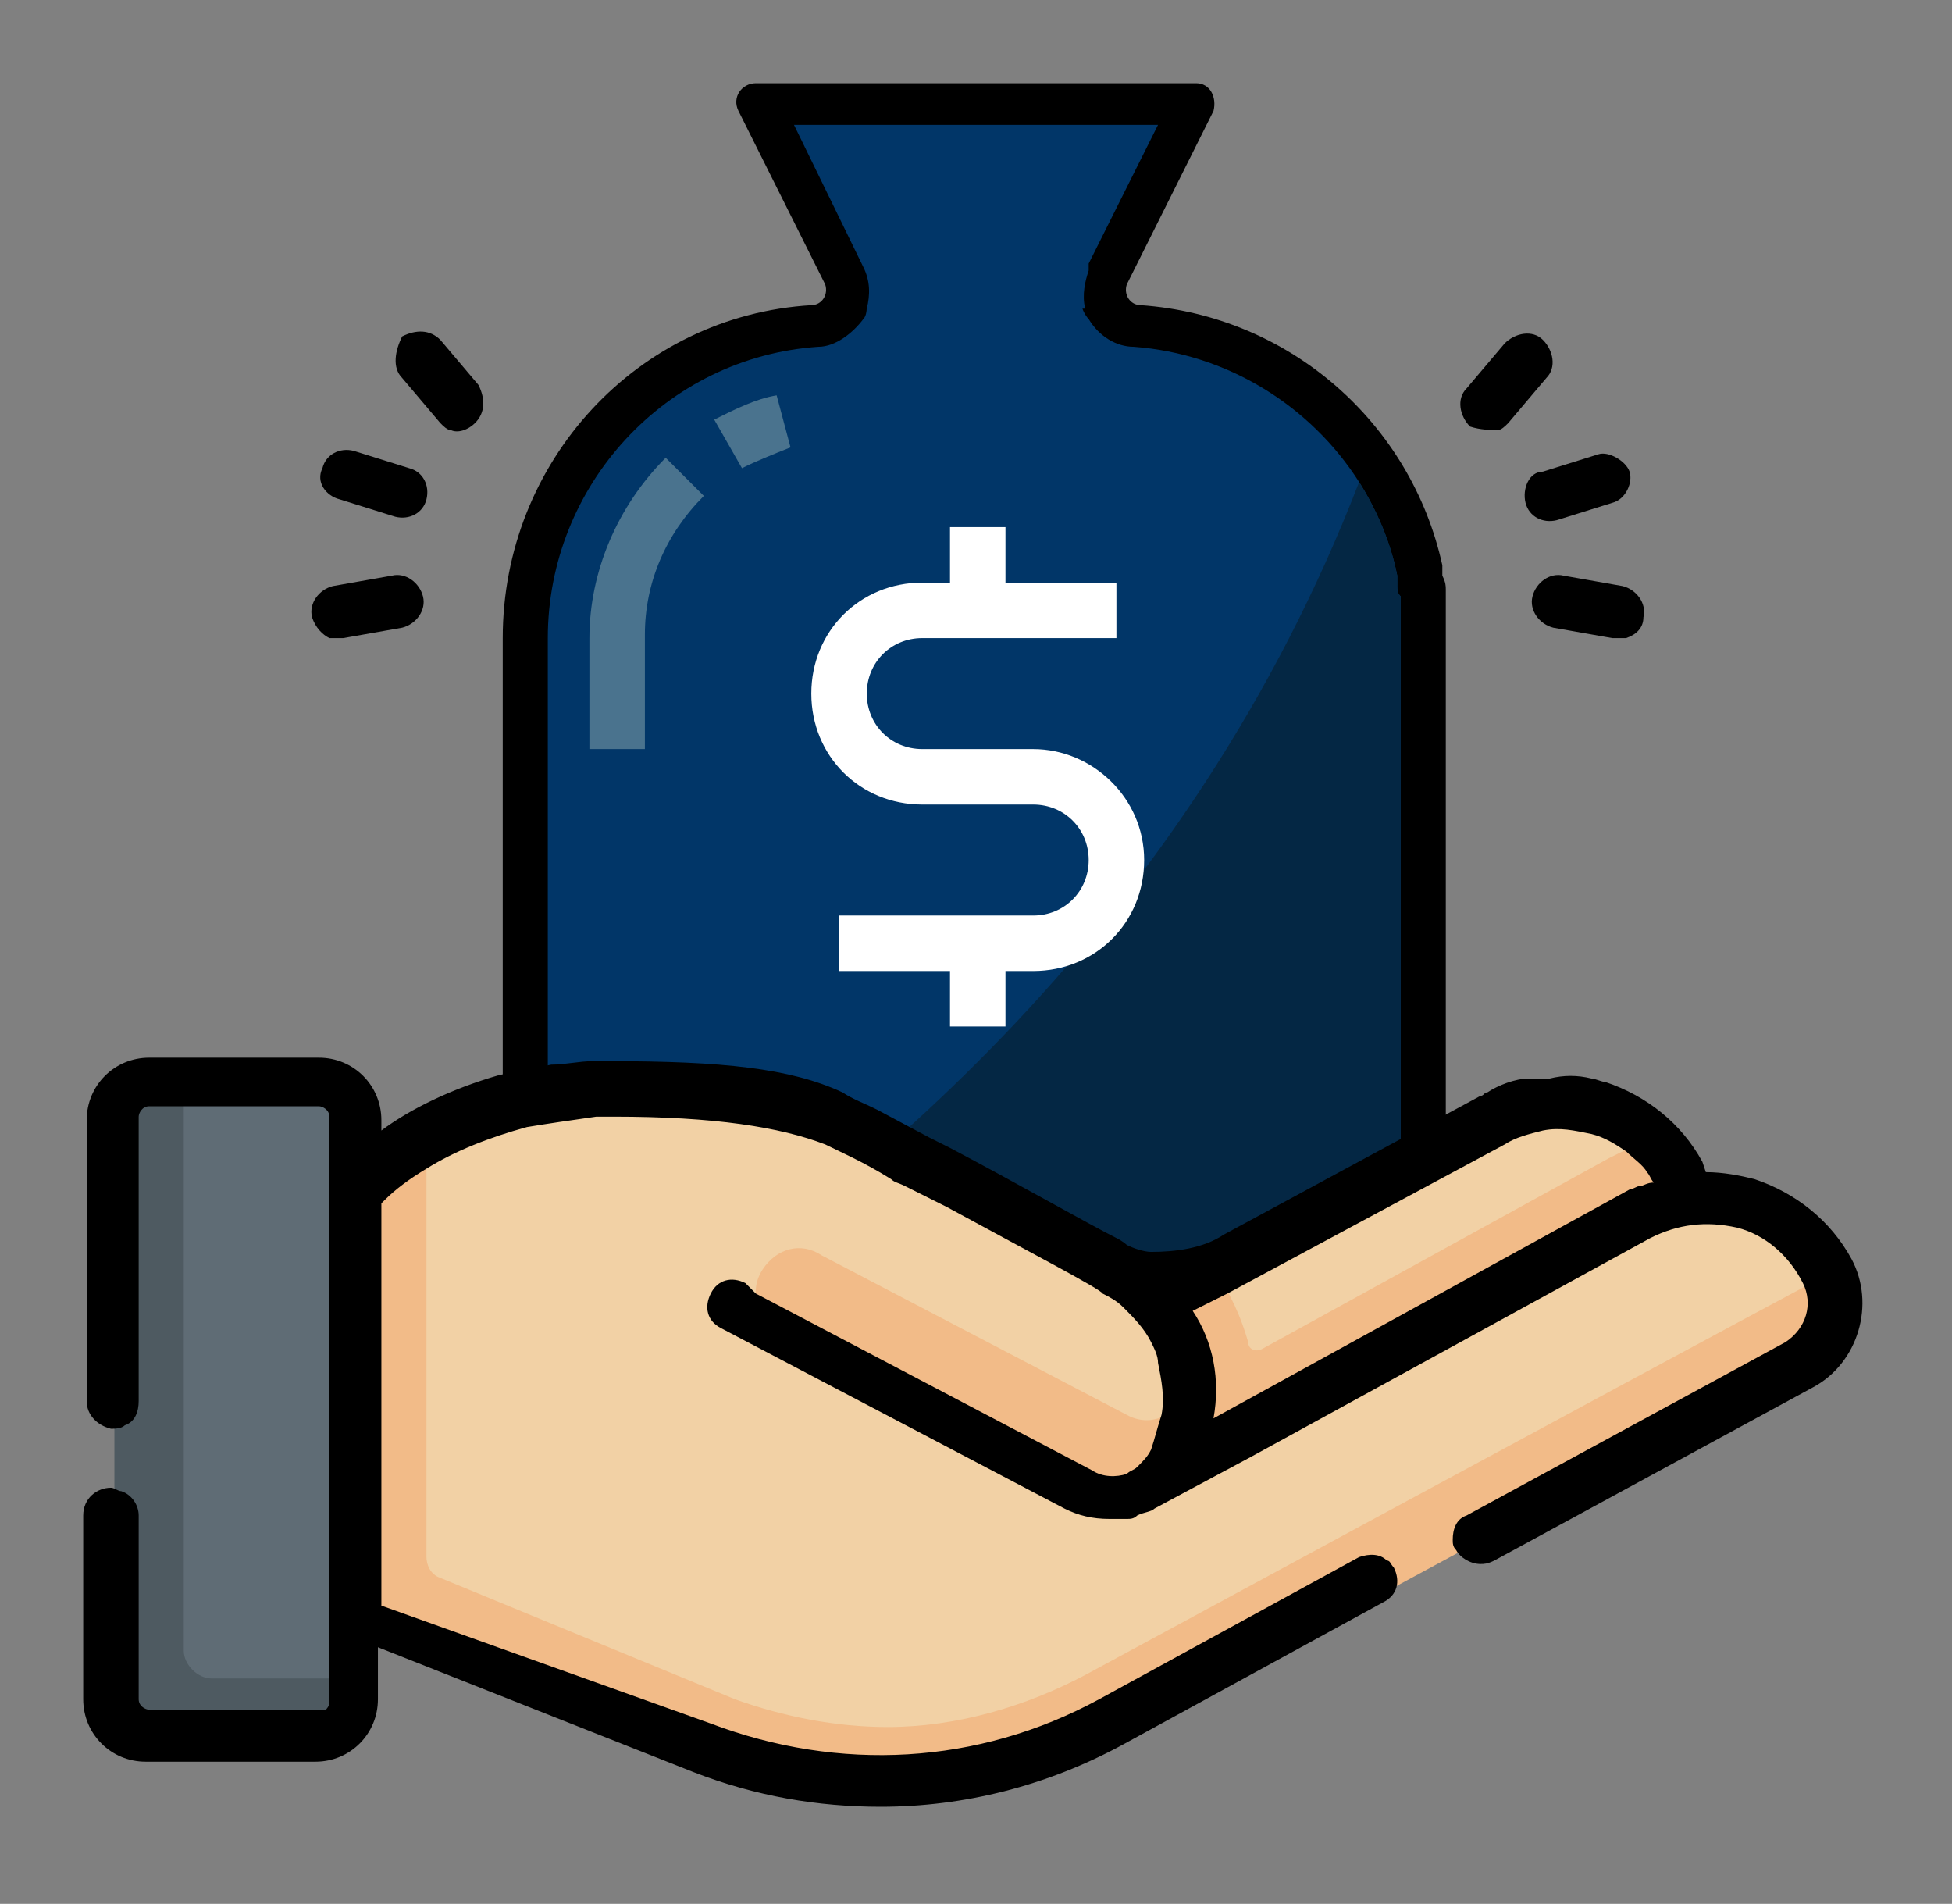
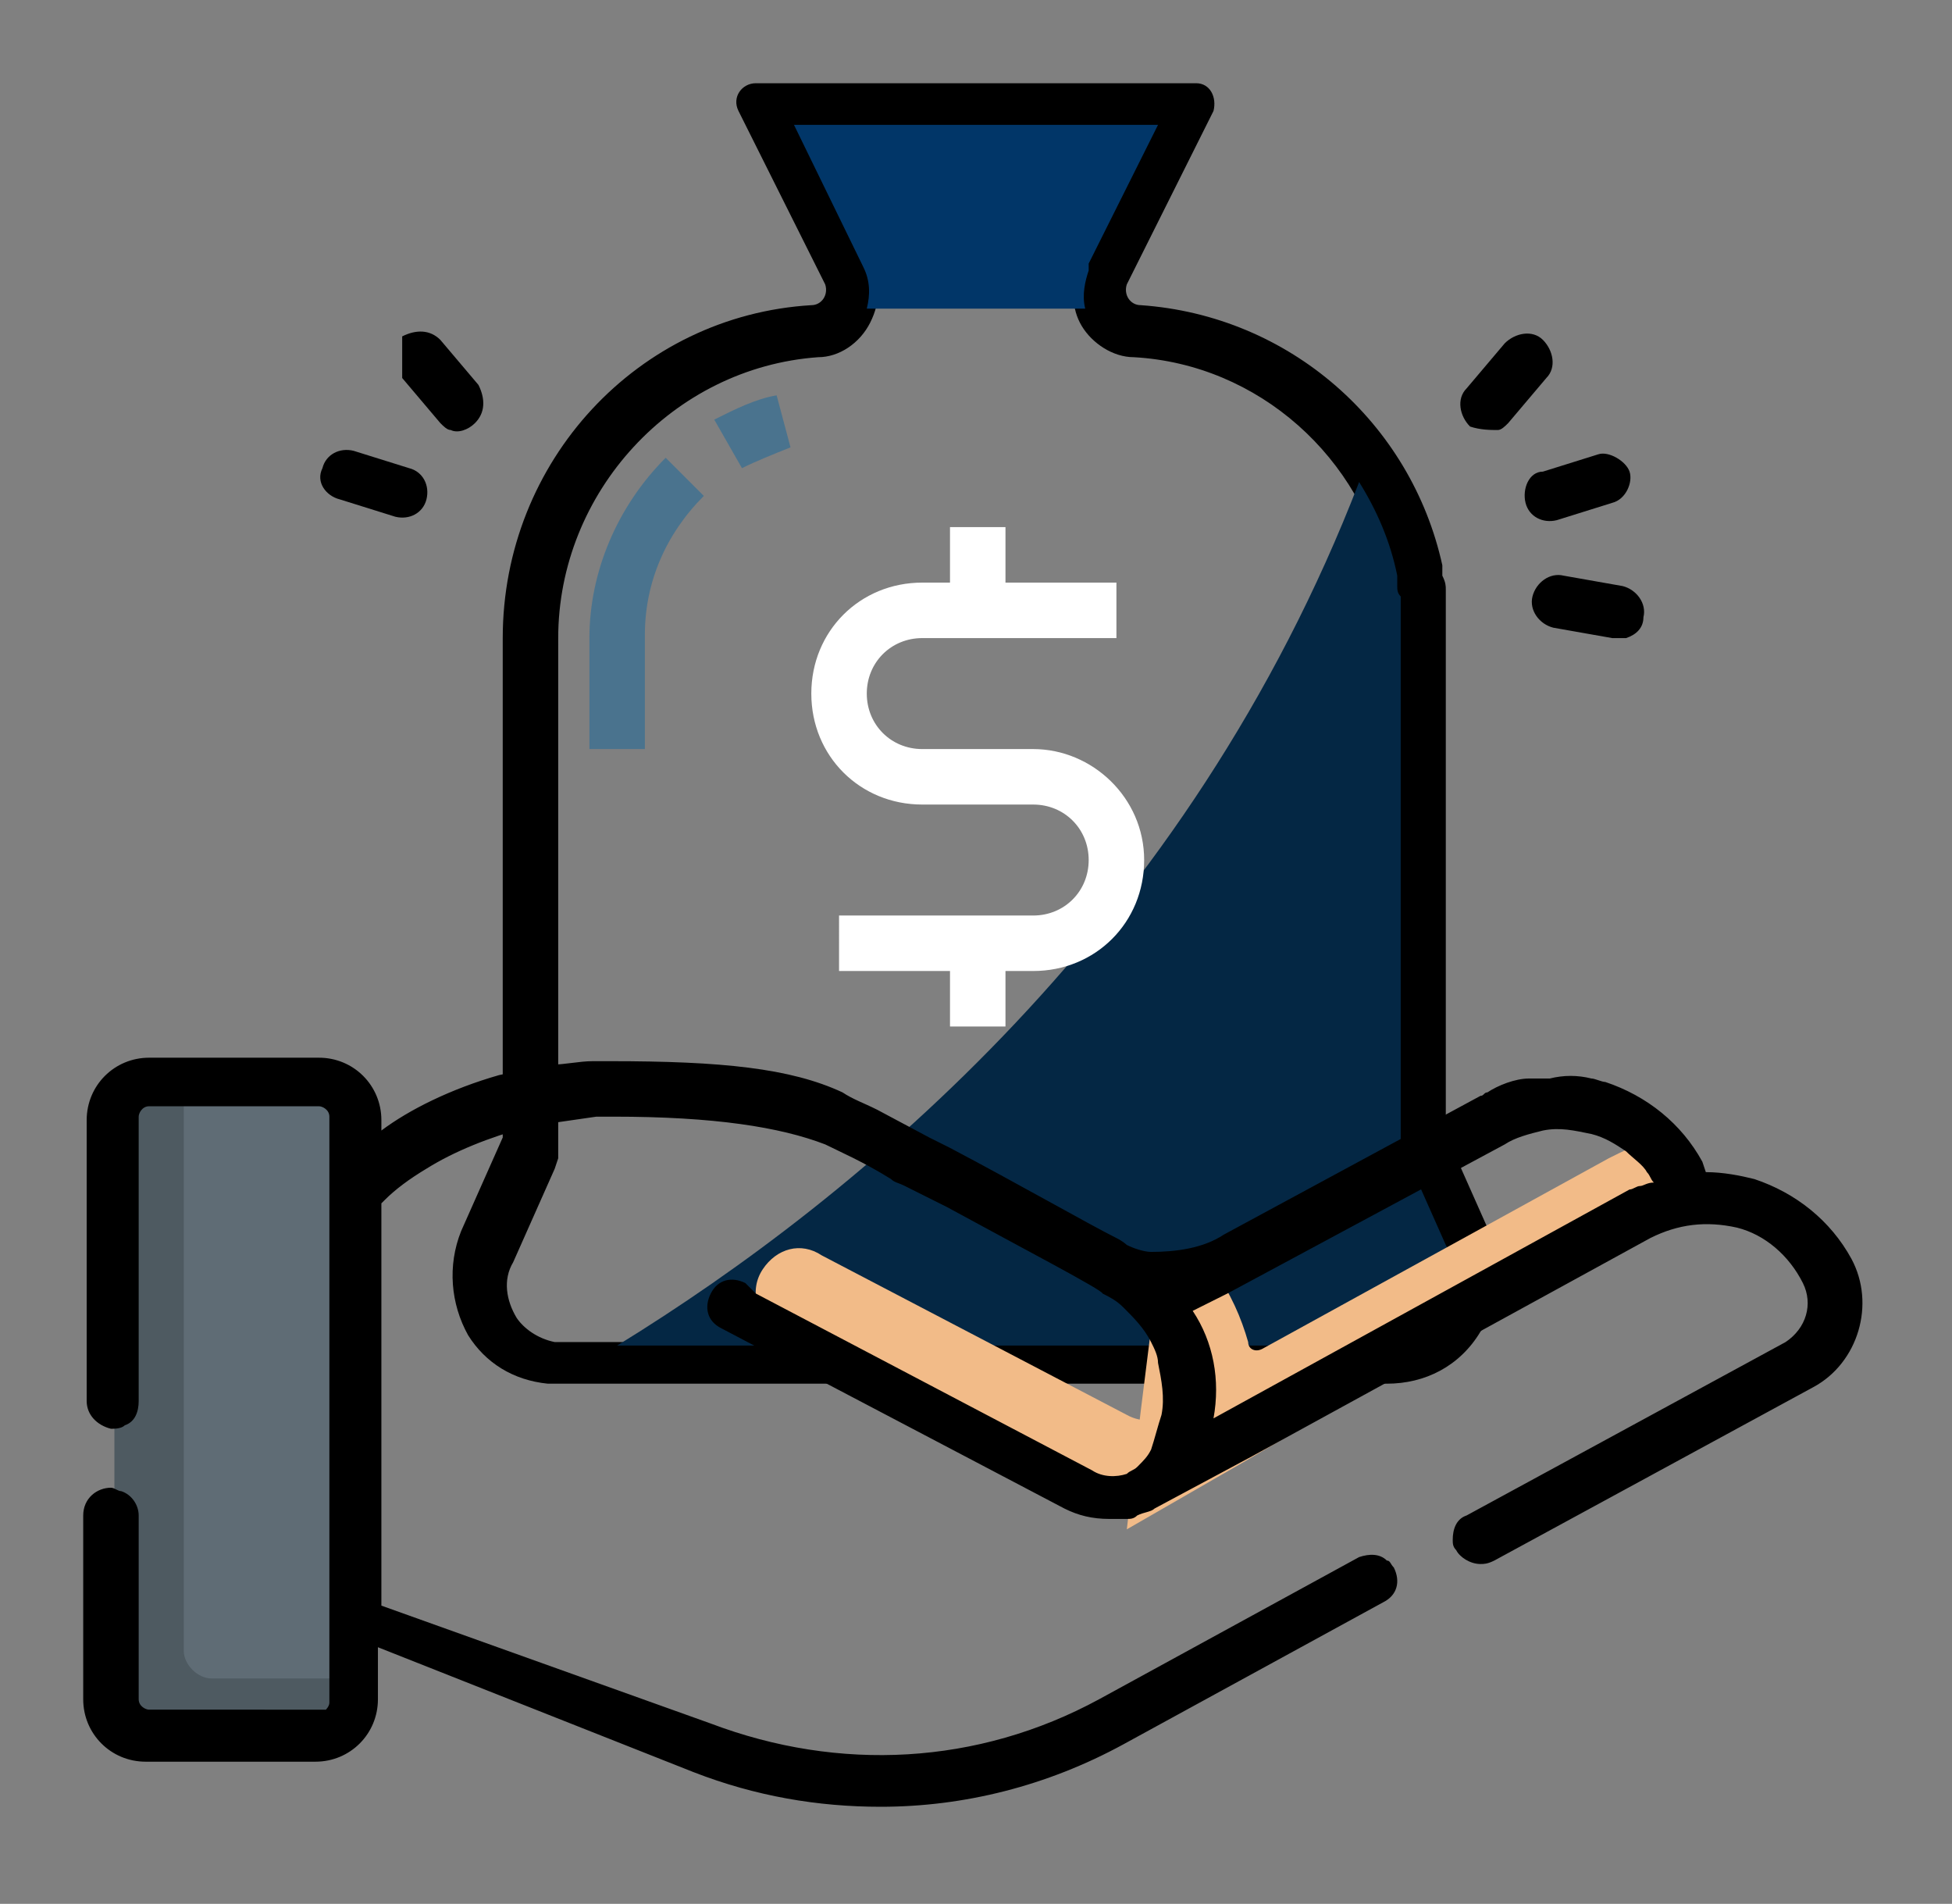
<svg xmlns="http://www.w3.org/2000/svg" version="1.1" id="Слой_1" x="0px" y="0px" viewBox="0 0 56.3 54.9" style="enable-background:new 0 0 56.3 54.9;" xml:space="preserve">
  <rect x="0" y="0" width="56.3" height="54.9" fill="#808080" stroke="none" />
  <style type="text/css">
	.st0{fill:#013668;}
	.st1{fill:#CC000A;}
	.st2{fill:#042744;}
	.st3{fill:#4A738E;}
	.st4{fill:#FFFFFF;}
	.st5{fill:#F2D1A5;}
	.st6{fill:#F2BB88;}
	.st7{fill:#5F6C75;}
	.st8{fill:#4E5A61;}
</style>
  <g>
    <path d="M32.9,3.9l-1.8,3.6l0,0.1l0,0.1c-0.2,0.6-0.2,1.2,0.1,1.7c0.3,0.5,0.9,0.9,1.5,0.9c3.6,0.2,6.6,2.9,7.3,6.4l0,0.1l0,0.2   c0,0.1,0,0.2,0.1,0.3c0,0,0,0.1,0,0.2c0,0,0,0.1,0,0.2l0,0.1l0,0.1l0,0l0,0.2l0,0.1l0,0.1c0,0.1,0,0.2,0,0.3v14.4v0.3l0.1,0.3   l1.2,2.7c0.2,0.5,0.2,1.1-0.1,1.6c-0.3,0.5-0.8,0.8-1.4,0.8H16.2c0,0-0.1,0-0.1,0l-0.1,0h0c-0.5-0.1-0.9-0.4-1.1-0.7   c-0.3-0.5-0.4-1.1-0.1-1.6l1.2-2.7l0.1-0.3v-0.3V18.4c0-4.2,3.3-7.8,7.5-8.1c0.6,0,1.2-0.4,1.5-1c0.3-0.6,0.3-1.2,0.1-1.8l-1.8-3.6   L32.9,3.9 M34.5,2.4H21.8c-0.4,0-0.7,0.4-0.5,0.8c0,0,0,0,0,0c0,0,0,0,0,0l2.5,5c0.1,0.3-0.1,0.6-0.4,0.6c-5,0.3-8.9,4.5-8.9,9.6   v14.4l-1.2,2.7c-0.4,1-0.3,2.1,0.2,3c0.5,0.8,1.3,1.3,2.3,1.4c0,0,0,0,0,0c0.1,0,0.2,0,0.4,0H40c1.1,0,2.1-0.5,2.7-1.5   c0.6-0.9,0.7-2.1,0.2-3l-1.2-2.7V18.4c0-0.1,0-0.2,0-0.3c0,0,0-0.1,0-0.1c0-0.1,0-0.1,0-0.2c0-0.1,0-0.1,0-0.2c0,0,0-0.1,0-0.1   c0,0,0-0.1,0-0.1c0-0.1,0-0.1,0-0.2c0-0.1,0-0.1,0-0.2c0-0.1,0-0.2-0.1-0.4c0-0.1,0-0.1,0-0.2c0,0,0-0.1,0-0.1   c-0.9-4.1-4.4-7.2-8.7-7.5c-0.3,0-0.5-0.3-0.4-0.6c0,0,0,0,0,0l2.5-5C35.1,2.8,34.9,2.4,34.5,2.4L34.5,2.4z" />
-     <path class="st0" d="M41.7,37.9c-0.4,0.6-1,0.9-1.7,0.9H16.2c-0.1,0-0.1,0-0.2,0l-0.1,0h0c-0.6-0.1-1-0.4-1.3-0.9   c-0.4-0.6-0.4-1.3-0.1-1.9l1.2-2.7l0.1-0.2V18.4c0-4.4,3.4-8.1,7.8-8.4c0.5,0,1-0.4,1.3-0.8C25,9.1,25,8.9,25,8.8h6.2   c0,0.1,0.1,0.3,0.2,0.4c0.3,0.5,0.8,0.8,1.3,0.8c2.7,0.2,5.1,1.7,6.5,3.9c0.5,0.8,0.9,1.7,1.1,2.7l0,0.1l0,0.2c0,0.1,0,0.2,0.1,0.3   c0,0.1,0,0.1,0,0.2c0,0.1,0,0.1,0,0.2l0,0.1v0.1c0,0.1,0,0.1,0,0.2V18l0,0.1V33l0.1,0.2l1.2,2.7C42.1,36.6,42.1,37.3,41.7,37.9z" />
    <path class="st1" d="M15.9,40C15.9,40,15.9,40,15.9,40C15.9,40,15.9,40,15.9,40C15.8,40,15.9,40,15.9,40z" />
    <path class="st2" d="M41.7,37.9c-0.4,0.6-1,0.9-1.7,0.9H17.8c7-4.3,16.5-12.2,21.4-24.9c0.5,0.8,0.9,1.7,1.1,2.7l0,0.1l0,0.2   c0,0.1,0,0.2,0.1,0.3c0,0.1,0,0.1,0,0.2c0,0.1,0,0.1,0,0.2l0,0.1v0.1c0,0.1,0,0.1,0,0.2V18l0,0.1V33l0.1,0.2l1.2,2.7   C42.1,36.6,42.1,37.3,41.7,37.9z" />
    <path class="st3" d="M21.4,13.5l-0.8-1.4c0.6-0.3,1.2-0.6,1.8-0.7l0.4,1.5C22.3,13.1,21.8,13.3,21.4,13.5z" />
    <path class="st3" d="M18.6,21.6H17v-3.2c0-1.9,0.8-3.8,2.2-5.2l1.1,1.1c-1.1,1.1-1.7,2.5-1.7,4V21.6z" />
    <path class="st0" d="M33.4,3.6l-2,4l0,0.1l0,0.1c-0.1,0.3-0.2,0.7-0.1,1.1H25c0.1-0.4,0.1-0.8-0.1-1.2l-2-4.1   C22.9,3.6,33.4,3.6,33.4,3.6z" />
    <path class="st4" d="M29.8,21.6h-3.2c-0.9,0-1.6-0.7-1.6-1.6s0.7-1.6,1.6-1.6h5.6v-1.6H29v-1.6h-1.6v1.6h-0.8   c-1.8,0-3.2,1.4-3.2,3.2s1.4,3.2,3.2,3.2h3.2c0.9,0,1.6,0.7,1.6,1.6s-0.7,1.6-1.6,1.6h-5.6V28h3.2v1.6H29V28h0.8   c1.8,0,3.2-1.4,3.2-3.2C33,23,31.5,21.6,29.8,21.6z" />
    <path d="M15.9,40c0,0-0.1,0-0.1,0C15.8,40,15.8,40,15.9,40C15.9,40,15.9,40,15.9,40C15.9,40,15.9,40,15.9,40z" />
-     <path class="st5" d="M33.2,38.2l1.8-1.6l8-4.4c1.6-0.8,3.4-0.5,4.7,0.6c0.3,0.3-0.5,1.6-0.5,1.6l1.7,0.1l-16.3,9.6L33.2,38.2z" />
    <path class="st6" d="M48.8,34.6l-0.4-0.7c-0.2-0.4-0.5-0.7-0.8-1c-0.4,0.1-0.8,0.3-1.2,0.5l-10,5.5c-0.2,0.1-0.4,0-0.4-0.2   c-0.2-0.7-0.5-1.4-1-2.1l-1.7,0.9l-0.4,3.2l0,0l-0.4,3.4l3.3-1.9c0,0,0,0,0,0L48.8,34.6z" />
-     <path class="st5" d="M52.8,36.7c-1.1-2-3.5-2.7-5.4-1.6L33,42.9L33,42c0.3-0.7,1.3-1.3,1.3-2c-0.1-1.4-0.8-2.7-2.1-3.4   c0,0-6.4-3.5-8.1-4.3c-1.5-0.7-3.6-0.9-6.4-0.9c-2.2,0-4.1,0.6-5.4,1.4c-0.9,0.5-1.1,2-1.5,2.4l-0.5,11.5l10.2,3.5   c3.8,1.5,8,1.5,11.7-0.5l19.6-10.6C52.6,38.7,53.3,37.7,52.8,36.7C52.8,36.7,52.8,36.7,52.8,36.7L52.8,36.7z" />
-     <path class="st6" d="M52.8,36.7C47,39.8,31.3,48.3,31.3,48.3c-1.7,0.9-3.7,1.5-5.7,1.5c0,0,0,0,0,0c-1.5,0-3-0.3-4.4-0.8l-8.5-3.5   c-0.3-0.1-0.4-0.4-0.4-0.6V32.9c-0.9,0.5-1.6,1.1-2,1.6L7.1,41l3.1,5.8l10.2,4c3.8,1.5,8.2,1.3,11.8-0.7L52,39.4   C52.9,38.9,53.3,37.7,52.8,36.7L52.8,36.7z" />
    <path class="st7" d="M4.6,50.1l3.9,0.1c0.6,0,1-0.4,1-1l0.8-0.8V32.5c0-0.6-0.4-1-1-1H5.3L4.7,32c-0.6,0-1,0.4-1,1L3.6,49.1   C3.6,49.6,4,50.1,4.6,50.1z" />
    <path class="st8" d="M10.2,48.4v1c0,0.6-0.4,1-1,1H4.3c-0.6,0-1-0.4-1-1V32.5c0-0.6,0.4-1,1-1h1v16.1c0,0.4,0.4,0.8,0.8,0.8   L10.2,48.4z" />
    <path class="st6" d="M34.1,41.5c-0.1,0.2-0.1,0.4-0.2,0.5c-0.4,0.7-1.1,1.1-1.8,1.1c-0.3,0-0.6-0.1-0.9-0.2l-8.7-4.5   c-0.7-0.4-0.9-1.2-0.5-1.8c0.4-0.6,1.1-0.8,1.7-0.4l8.8,4.6c0.9,0.5,1.9-0.3,1.7-1.3C34.3,40.1,34.3,40.8,34.1,41.5z" />
    <path d="M44.1,31.1c-0.4,0-0.9,0.2-1.2,0.4c-0.1,0-0.1,0.1-0.2,0.1l-7.4,4c-0.6,0.4-1.4,0.5-2.1,0.5l0,0c-0.2,0-0.5-0.1-0.7-0.2   l0,0c0,0-0.1-0.1-0.3-0.2c-0.8-0.4-2.9-1.6-4.8-2.6c-0.2-0.1-0.4-0.2-0.6-0.3l-1.5-0.8c-0.4-0.2-0.7-0.3-1-0.5   c-1.5-0.7-3.5-0.9-6.7-0.9c-0.2,0-0.3,0-0.5,0c-0.4,0-0.8,0.1-1.2,0.1c0,0,0,0,0,0l-1.5,0.3c0,0,0,0,0,0c-1.4,0.4-2.6,1-3.4,1.6   c0,0,0,0,0,0c0,0,0-0.1,0-0.3c0-1-0.8-1.8-1.8-1.8H4.3c-1,0-1.8,0.8-1.8,1.8v8.1c0,0.4,0.3,0.7,0.7,0.8c0.1,0,0.3,0,0.4-0.1   c0.3-0.1,0.4-0.4,0.4-0.7v-8.2c0-0.1,0.1-0.3,0.3-0.3h4.9c0.1,0,0.3,0.1,0.3,0.3v16.9c0,0.1-0.1,0.2-0.1,0.2h0c0,0-0.1,0-0.1,0H4.3   c-0.1,0-0.3-0.1-0.3-0.3v-5.3c0-0.3-0.2-0.6-0.5-0.7c-0.1,0-0.2-0.1-0.3-0.1c-0.4,0-0.8,0.3-0.8,0.8v5.3c0,1,0.8,1.8,1.8,1.8h4.9   c1,0,1.8-0.8,1.8-1.8v-1.5c0,0,0,0,0,0l9.1,3.6c1.8,0.7,3.6,1,5.4,1c2.4,0,4.8-0.6,7-1.8l7.5-4.1c0.4-0.2,0.5-0.6,0.3-1   c0,0,0,0,0,0c-0.1-0.1-0.1-0.2-0.2-0.2c-0.2-0.2-0.5-0.2-0.8-0.1l-7.5,4.1c-3.5,1.9-7.5,2.1-11.2,0.7L11,46.3c0,0,0,0,0,0V34.7   c0,0,0,0,0.1-0.1l0,0c0.3-0.3,0.7-0.6,1.2-0.9c0.8-0.5,1.8-0.9,2.9-1.2c0.6-0.1,1.3-0.2,2-0.3c0.2,0,0.3,0,0.5,0   c2.9,0,4.8,0.3,6.1,0.8c0.4,0.2,1.1,0.5,1.9,1c0,0,0,0,0,0c0.1,0.1,0.2,0.1,0.4,0.2c0.4,0.2,0.8,0.4,1.2,0.6   c2.2,1.2,4.5,2.4,4.5,2.5c0,0,0,0,0,0c0.2,0.1,0.4,0.2,0.6,0.4c0.3,0.3,0.6,0.6,0.8,1c0,0,0,0,0,0c0.1,0.2,0.2,0.4,0.2,0.6   c0.1,0.5,0.2,1,0.1,1.5c-0.1,0.3-0.2,0.7-0.3,1c-0.1,0.2-0.2,0.3-0.4,0.5v0c-0.1,0.1-0.2,0.1-0.3,0.2c-0.3,0.1-0.7,0.1-1-0.1   l-9.7-5.1L21.5,37c-0.4-0.2-0.8-0.1-1,0.3c-0.2,0.4-0.1,0.8,0.3,1l9.9,5.2c0.4,0.2,0.8,0.3,1.3,0.3c0.2,0,0.3,0,0.5,0   c0.1,0,0.2,0,0.3-0.1c0.2-0.1,0.4-0.1,0.5-0.2l2.8-1.5l0,0l0,0l0,0l0,0l0,0l0,0l11.5-6.3c0.8-0.4,1.6-0.5,2.5-0.3   c0.8,0.2,1.5,0.8,1.9,1.6c0,0,0,0,0,0c0.3,0.6,0.1,1.3-0.5,1.7l-9.2,5c-0.3,0.1-0.4,0.4-0.4,0.7v0c0,0.1,0,0.2,0.1,0.3c0,0,0,0,0,0   c0.1,0.2,0.4,0.4,0.7,0.4c0.1,0,0.2,0,0.4-0.1l9.2-5c1.3-0.7,1.8-2.4,1.1-3.7c-0.6-1.1-1.6-1.9-2.8-2.3c-0.4-0.1-0.9-0.2-1.4-0.2   c0,0,0,0,0,0l-0.1-0.3c0,0,0,0,0,0c-0.6-1.1-1.6-1.9-2.8-2.3c-0.1,0-0.3-0.1-0.4-0.1c-0.4-0.1-0.8-0.1-1.2,0L44.1,31.1z M47.3,34.2   c-0.1,0-0.2,0.1-0.3,0.1l-12,6.6c0,0,0,0,0,0c0.2-1.1,0-2.2-0.6-3.1c0,0,0,0,0,0l1-0.5l8-4.3c0.3-0.2,0.7-0.3,1.1-0.4c0,0,0,0,0,0   c0.5-0.1,0.9,0,1.4,0.1c0.4,0.1,0.7,0.3,1,0.5c0.2,0.2,0.5,0.4,0.6,0.6c0.1,0.1,0.1,0.2,0.2,0.3c0,0,0,0,0,0   C47.5,34.1,47.4,34.2,47.3,34.2z" />
    <path d="M9.8,14.4l1.6,0.5c0,0,0,0,0,0c0.4,0.1,0.8-0.1,0.9-0.5c0.1-0.4-0.1-0.8-0.5-0.9L10.2,13c-0.4-0.1-0.8,0.1-0.9,0.5   C9.1,13.9,9.4,14.3,9.8,14.4z" />
-     <path d="M11.6,10.9l1.1,1.3c0.1,0.1,0.2,0.2,0.3,0.2c0.2,0.1,0.5,0,0.7-0.2c0.3-0.3,0.3-0.7,0.1-1.1l-1.1-1.3   c-0.3-0.3-0.7-0.3-1.1-0.1C11.4,10.1,11.3,10.6,11.6,10.9z" />
-     <path d="M11.3,16.6l-1.7,0.3C9.2,17,8.9,17.4,9,17.8c0.1,0.3,0.3,0.5,0.5,0.6c0.1,0,0.2,0,0.4,0l1.7-0.3c0.4-0.1,0.7-0.5,0.6-0.9   C12.1,16.8,11.7,16.5,11.3,16.6z" />
+     <path d="M11.6,10.9l1.1,1.3c0.1,0.1,0.2,0.2,0.3,0.2c0.2,0.1,0.5,0,0.7-0.2c0.3-0.3,0.3-0.7,0.1-1.1l-1.1-1.3   c-0.3-0.3-0.7-0.3-1.1-0.1z" />
    <path d="M44,14.5c0.1,0.4,0.5,0.6,0.9,0.5c0,0,0,0,0,0l1.6-0.5c0.4-0.1,0.6-0.6,0.5-0.9s-0.6-0.6-0.9-0.5l-1.6,0.5   C44.1,13.6,43.9,14.1,44,14.5z" />
    <path d="M43.2,12.4c0.1,0,0.2-0.1,0.3-0.2l1.1-1.3c0.3-0.3,0.2-0.8-0.1-1.1c-0.3-0.3-0.8-0.2-1.1,0.1l-1.1,1.3   c-0.3,0.3-0.2,0.8,0.1,1.1C42.7,12.4,43,12.4,43.2,12.4z" />
    <path d="M45.1,16.6c-0.4-0.1-0.8,0.2-0.9,0.6c-0.1,0.4,0.2,0.8,0.6,0.9l1.7,0.3c0.1,0,0.3,0,0.4,0c0.3-0.1,0.5-0.3,0.5-0.6   c0.1-0.4-0.2-0.8-0.6-0.9L45.1,16.6z" />
  </g>
</svg>